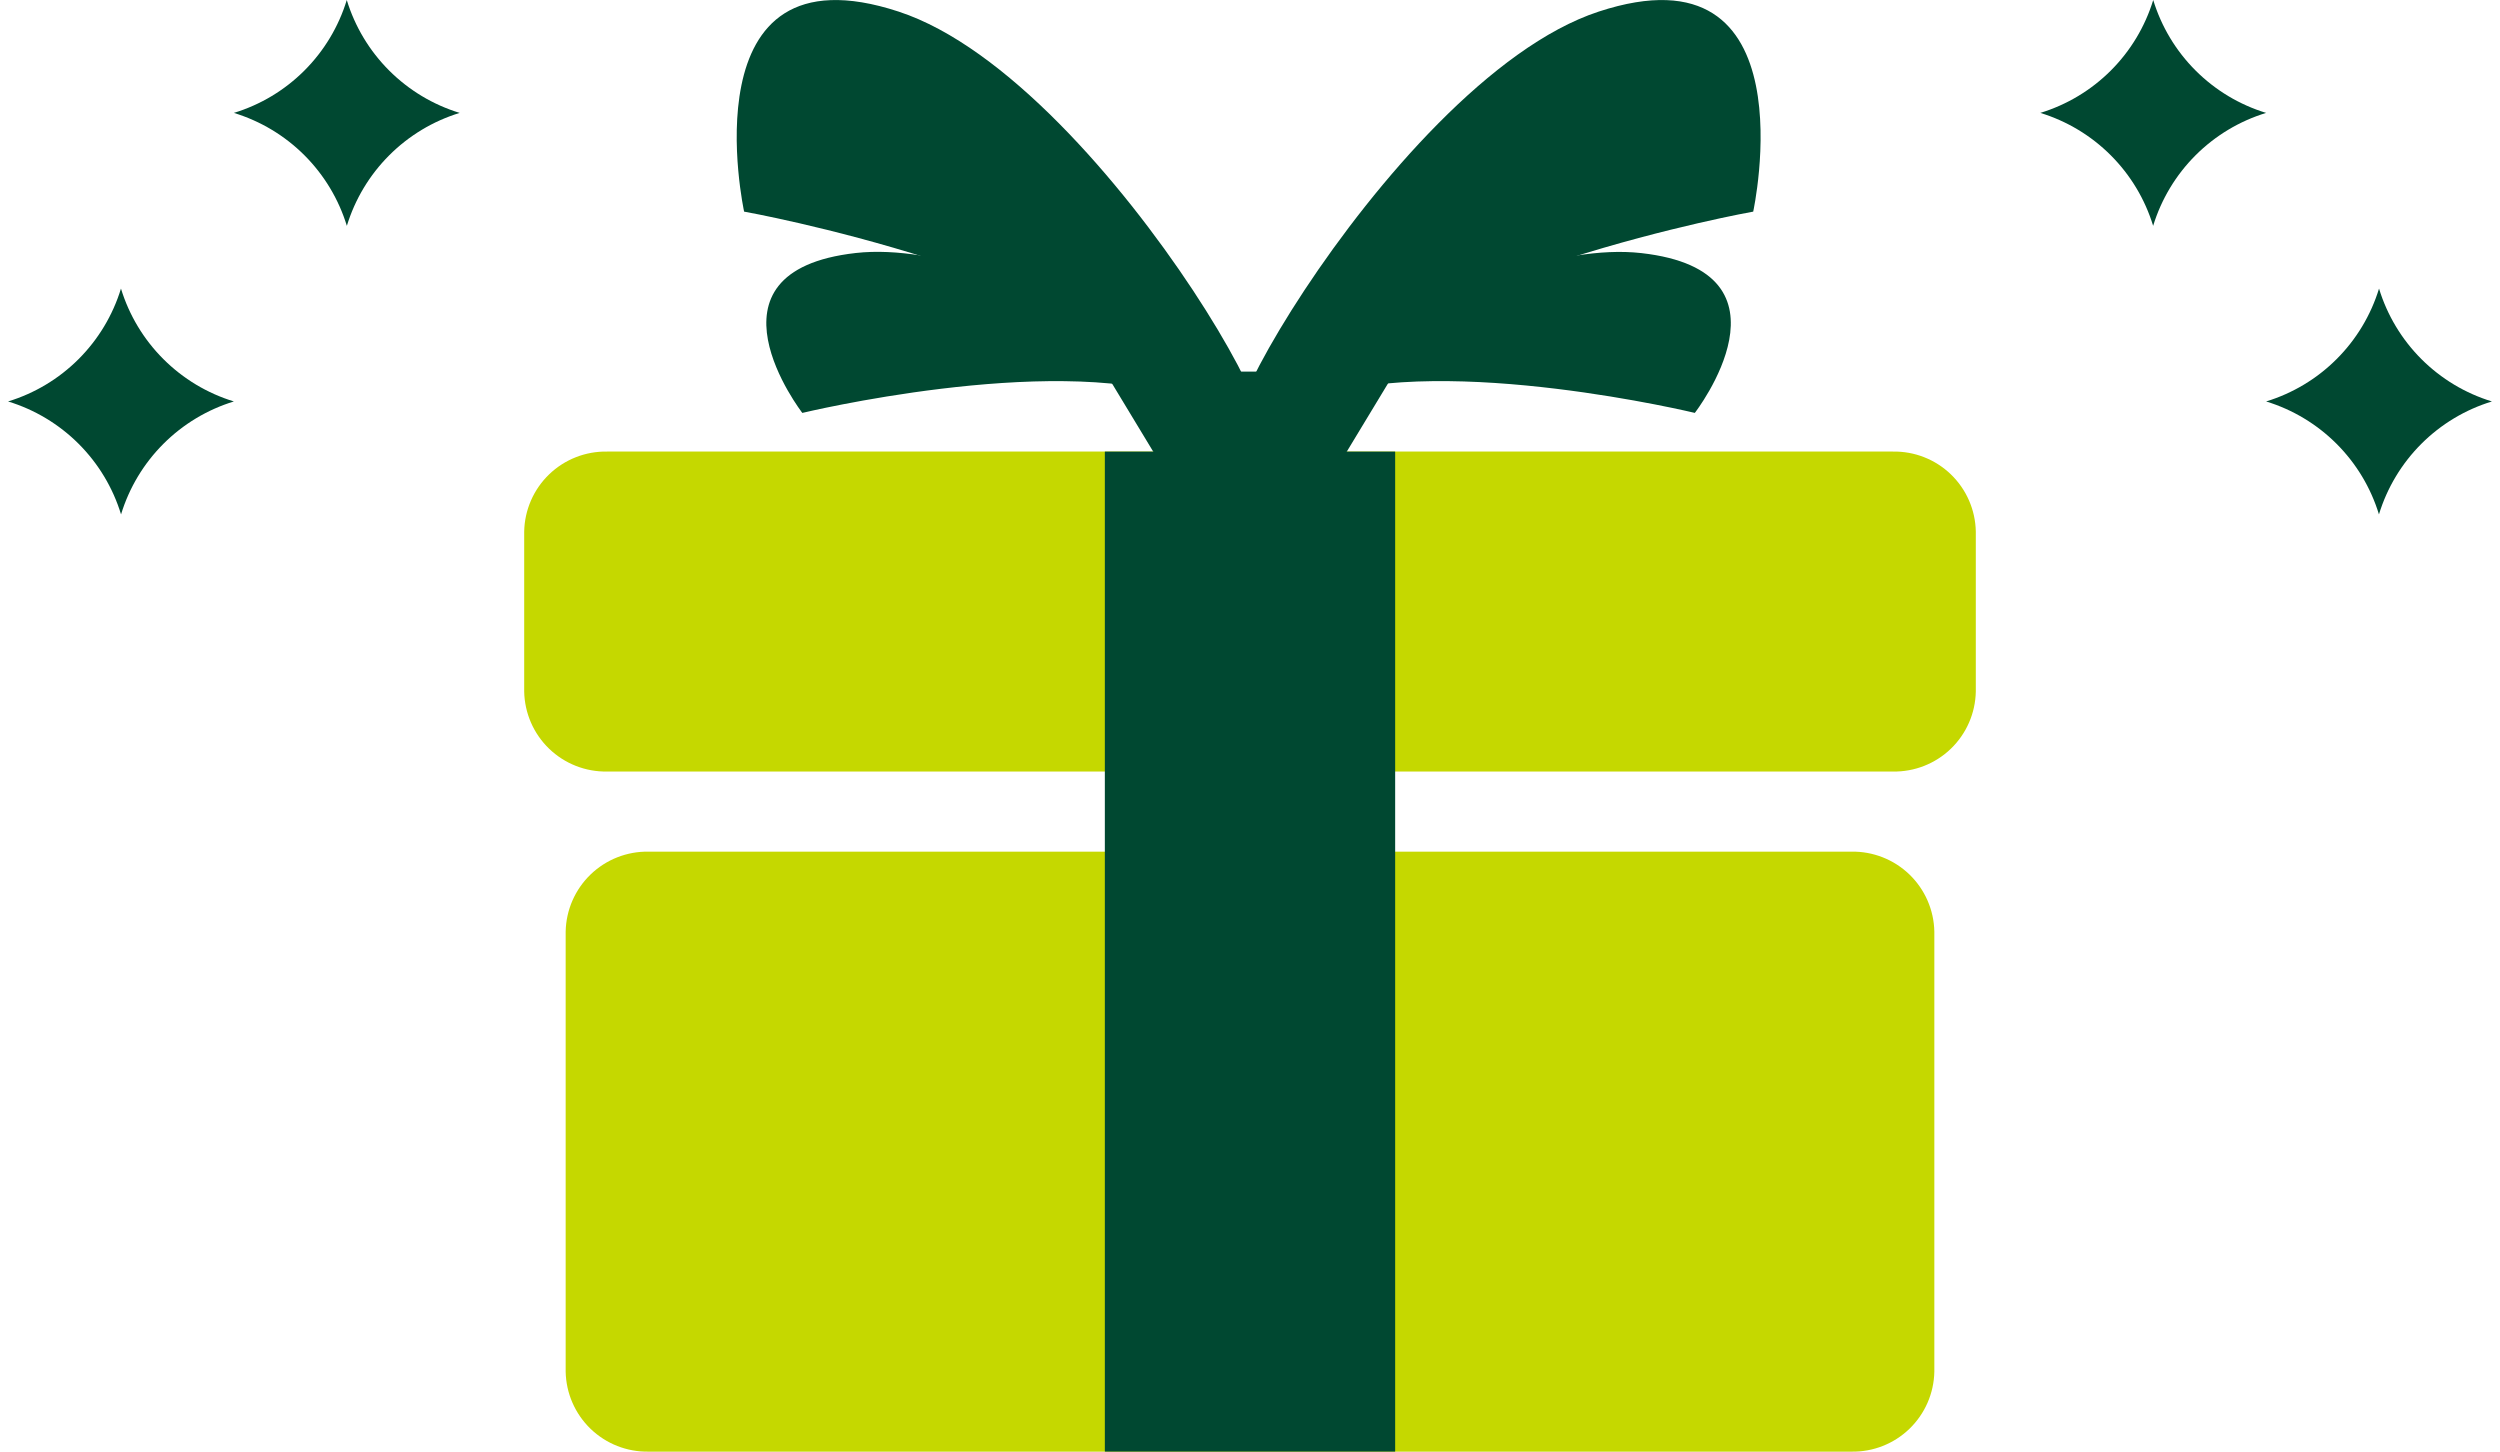
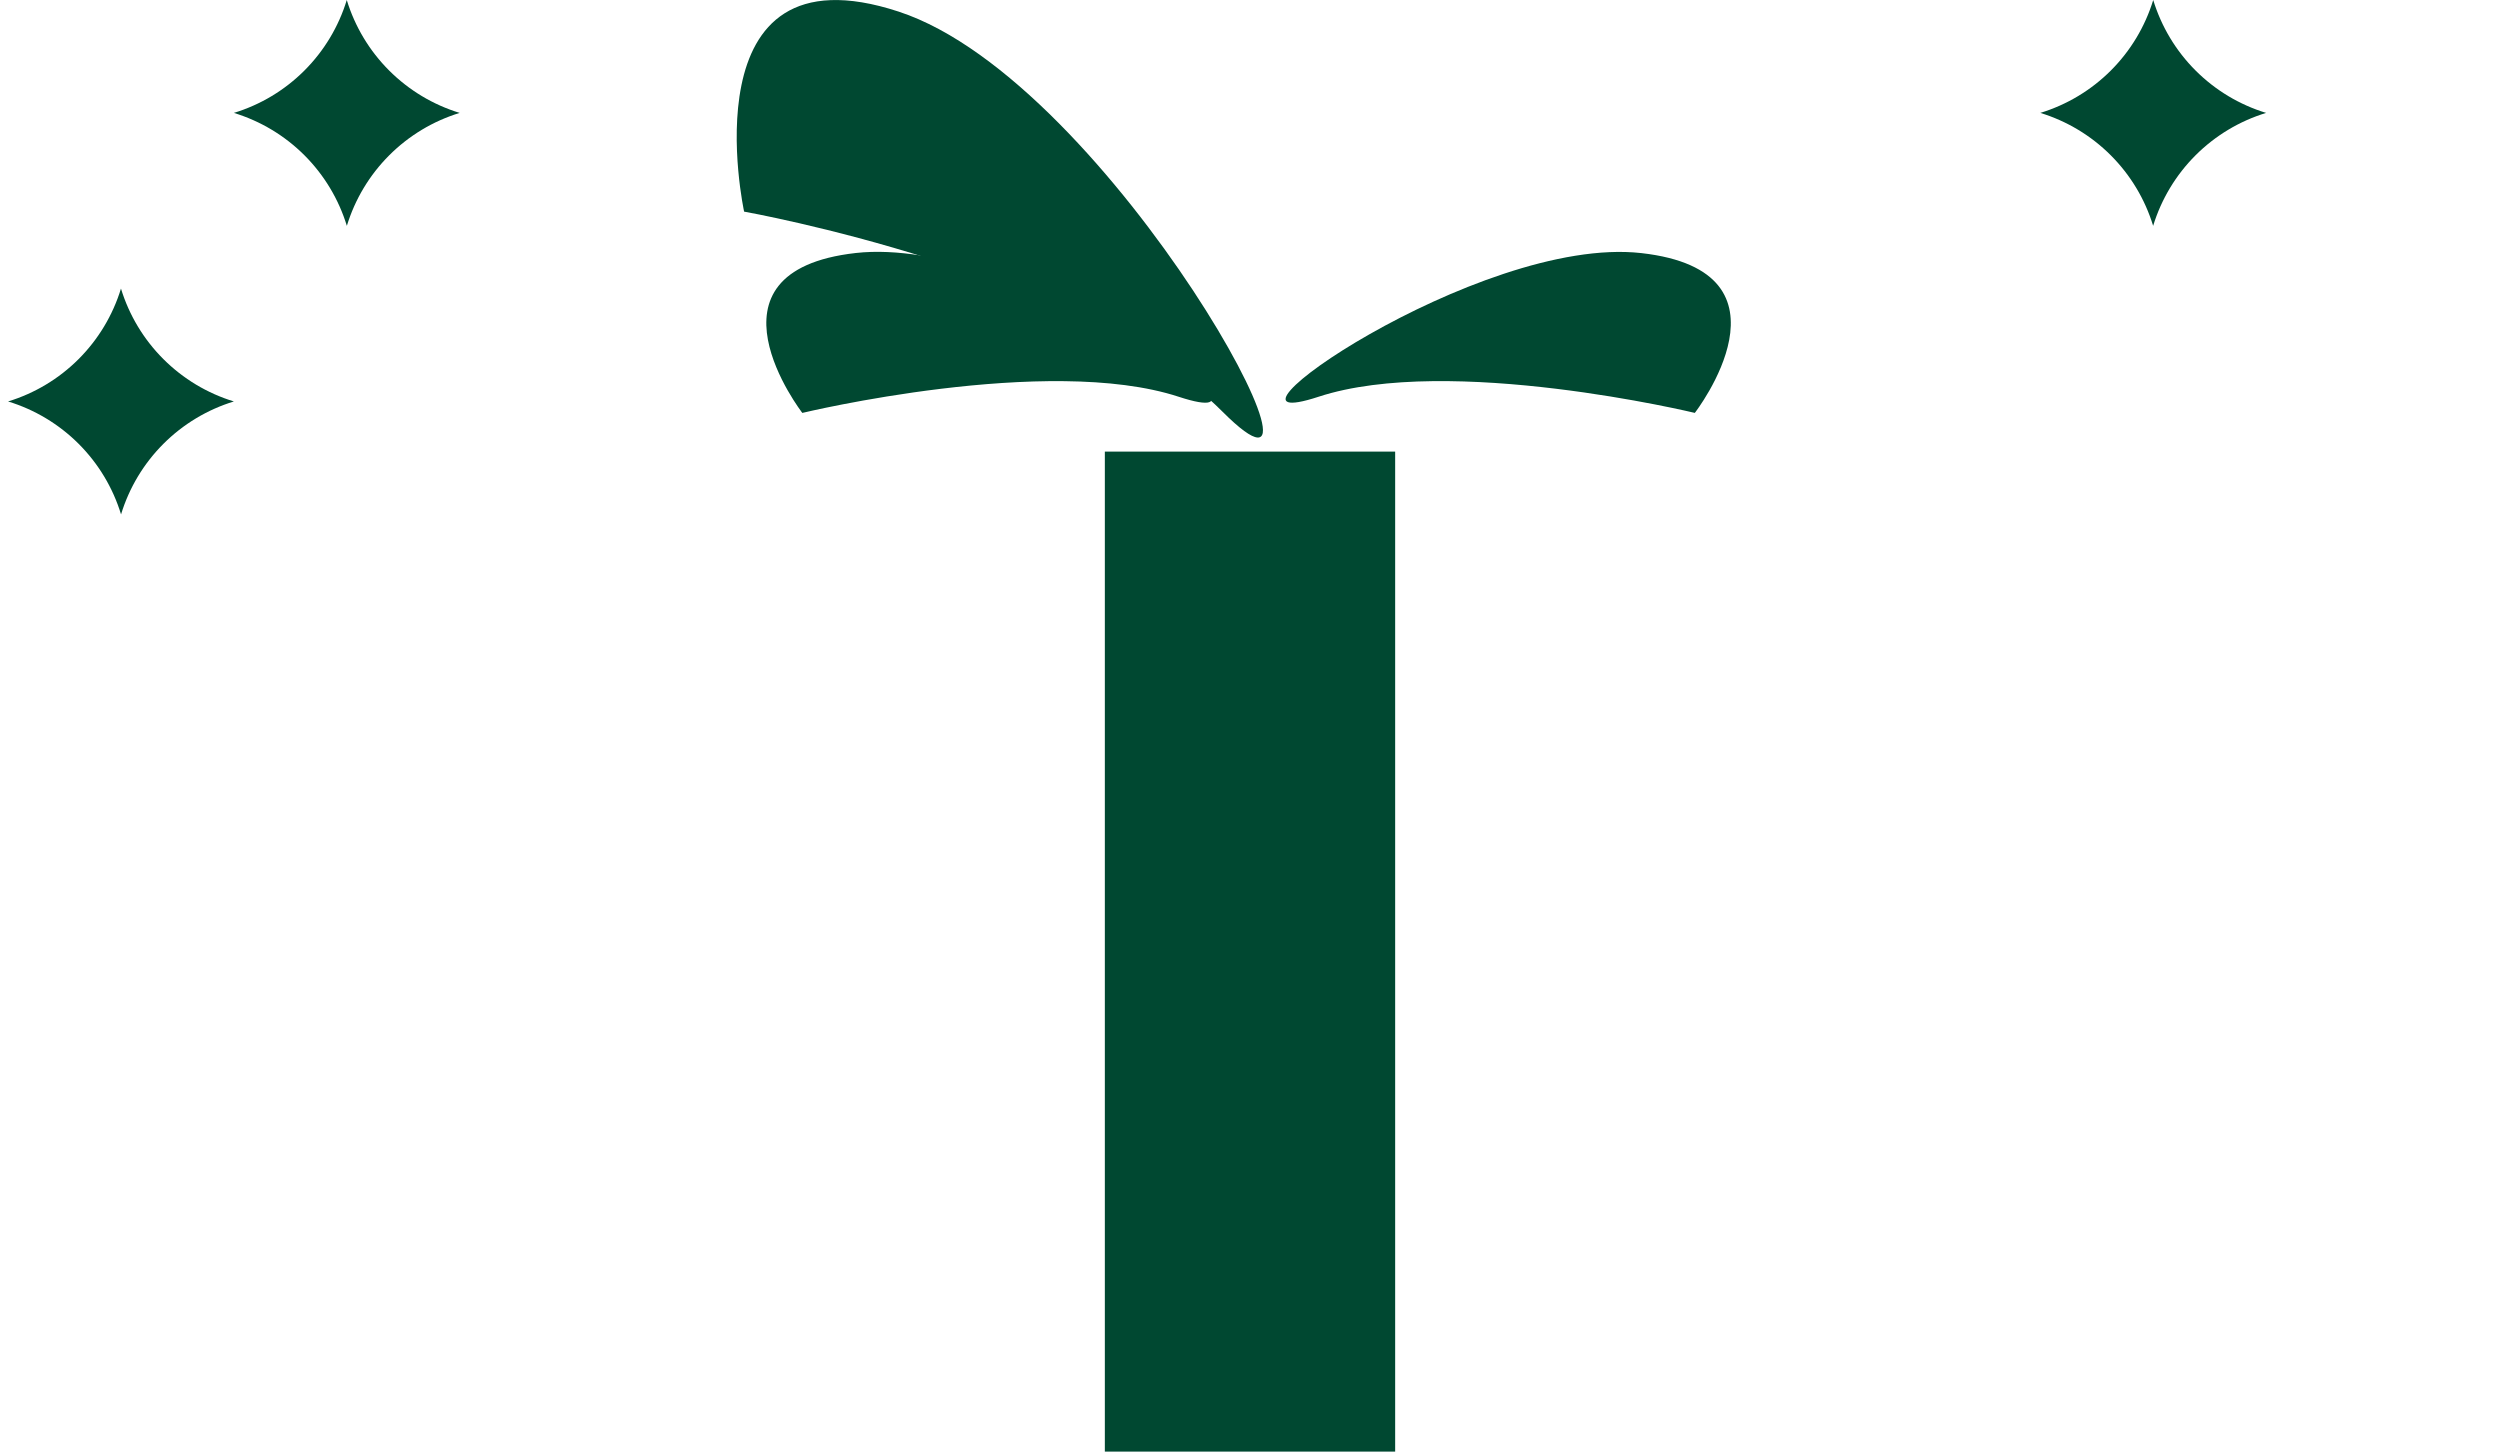
<svg xmlns="http://www.w3.org/2000/svg" width="155" height="90" viewBox="0 0 155 90" fill="none">
  <path d="M21.5 0.002C20.996 1.652 20.094 3.154 18.873 4.374C17.653 5.594 16.151 6.496 14.5 7C16.152 7.505 17.654 8.407 18.876 9.628C20.097 10.849 21 12.351 21.505 14.002C22.009 12.352 22.91 10.851 24.13 9.63C25.349 8.409 26.85 7.506 28.5 7C26.849 6.495 25.348 5.593 24.128 4.373C22.907 3.153 22.005 1.652 21.5 0.002Z" fill="#004831" />
  <path d="M7.5 17.892C6.996 19.542 6.094 21.043 4.873 22.264C3.653 23.484 2.151 24.386 0.5 24.89C2.152 25.394 3.654 26.297 4.876 27.517C6.097 28.738 7 30.24 7.505 31.892C8.009 30.241 8.91 28.74 10.13 27.519C11.349 26.299 12.85 25.396 14.5 24.89C12.85 24.385 11.348 23.483 10.128 22.262C8.907 21.042 8.005 19.541 7.5 17.892Z" fill="#004831" />
-   <path d="M37.644 27.997H117.356C118.696 27.973 119.99 28.481 120.955 29.411C121.919 30.341 122.475 31.616 122.5 32.956V42.875C122.475 44.215 121.919 45.49 120.955 46.42C119.991 47.35 118.696 47.859 117.356 47.836H37.644C36.304 47.859 35.01 47.35 34.045 46.42C33.081 45.49 32.525 44.215 32.5 42.875V32.96C32.512 32.297 32.654 31.642 32.919 31.033C33.184 30.424 33.566 29.874 34.044 29.413C34.521 28.952 35.085 28.59 35.703 28.347C36.32 28.104 36.98 27.985 37.644 27.997Z" fill="#C5D800" />
-   <path d="M40.215 52.802H114.786C116.125 52.779 117.419 53.288 118.384 54.217C119.348 55.147 119.904 56.422 119.929 57.761V85.042C119.904 86.381 119.349 87.656 118.384 88.587C117.42 89.517 116.126 90.026 114.786 90.002H40.215C38.875 90.026 37.581 89.517 36.616 88.587C35.652 87.656 35.096 86.381 35.071 85.042V57.761C35.096 56.422 35.652 55.147 36.617 54.217C37.581 53.288 38.875 52.779 40.215 52.802Z" fill="#C5D800" />
  <path d="M86.5 28.001H68.5V90.002H86.5V28.001Z" fill="#004831" />
-   <path d="M79.042 25.522C70.374 34.201 85.888 5.062 99.114 0.721C112.339 -3.62 108.699 13.121 108.699 13.121C108.699 13.121 87.703 16.84 79.042 25.522Z" fill="#004831" />
  <path d="M75.793 25.522C84.462 34.201 68.947 5.062 55.72 0.721C42.493 -3.62 46.135 13.121 46.135 13.121C46.135 13.121 67.126 16.84 75.793 25.522Z" fill="#004831" />
  <path d="M81.748 24.599C73.63 27.263 91.66 14.549 101.764 15.692C111.868 16.835 105.079 25.6 105.079 25.6C105.079 25.6 89.866 21.935 81.748 24.599Z" fill="#004831" />
  <path d="M73.085 24.601C81.211 27.263 63.167 14.551 53.06 15.686C42.953 16.822 49.744 25.601 49.744 25.601C49.744 25.601 64.964 21.935 73.085 24.601Z" fill="#004831" />
-   <path d="M77.5 37.921L68.5 23.041H86.5L77.5 37.921Z" fill="#004831" />
  <path d="M133.5 0.002C134.004 1.652 134.906 3.154 136.127 4.374C137.347 5.594 138.849 6.496 140.5 7C138.848 7.505 137.346 8.407 136.124 9.628C134.903 10.849 134 12.351 133.495 14.002C132.991 12.352 132.09 10.851 130.87 9.63C129.651 8.409 128.15 7.506 126.5 7C128.15 6.495 129.652 5.593 130.872 4.373C132.093 3.153 132.995 1.652 133.5 0.002Z" fill="#004831" />
-   <path d="M147.5 17.892C148.004 19.542 148.906 21.043 150.127 22.264C151.347 23.484 152.849 24.386 154.5 24.89C152.848 25.394 151.346 26.297 150.124 27.517C148.903 28.738 148 30.24 147.495 31.892C146.991 30.241 146.09 28.74 144.87 27.519C143.651 26.299 142.15 25.396 140.5 24.89C142.15 24.385 143.652 23.483 144.872 22.262C146.093 21.042 146.995 19.541 147.5 17.892Z" fill="#004831" />
</svg>